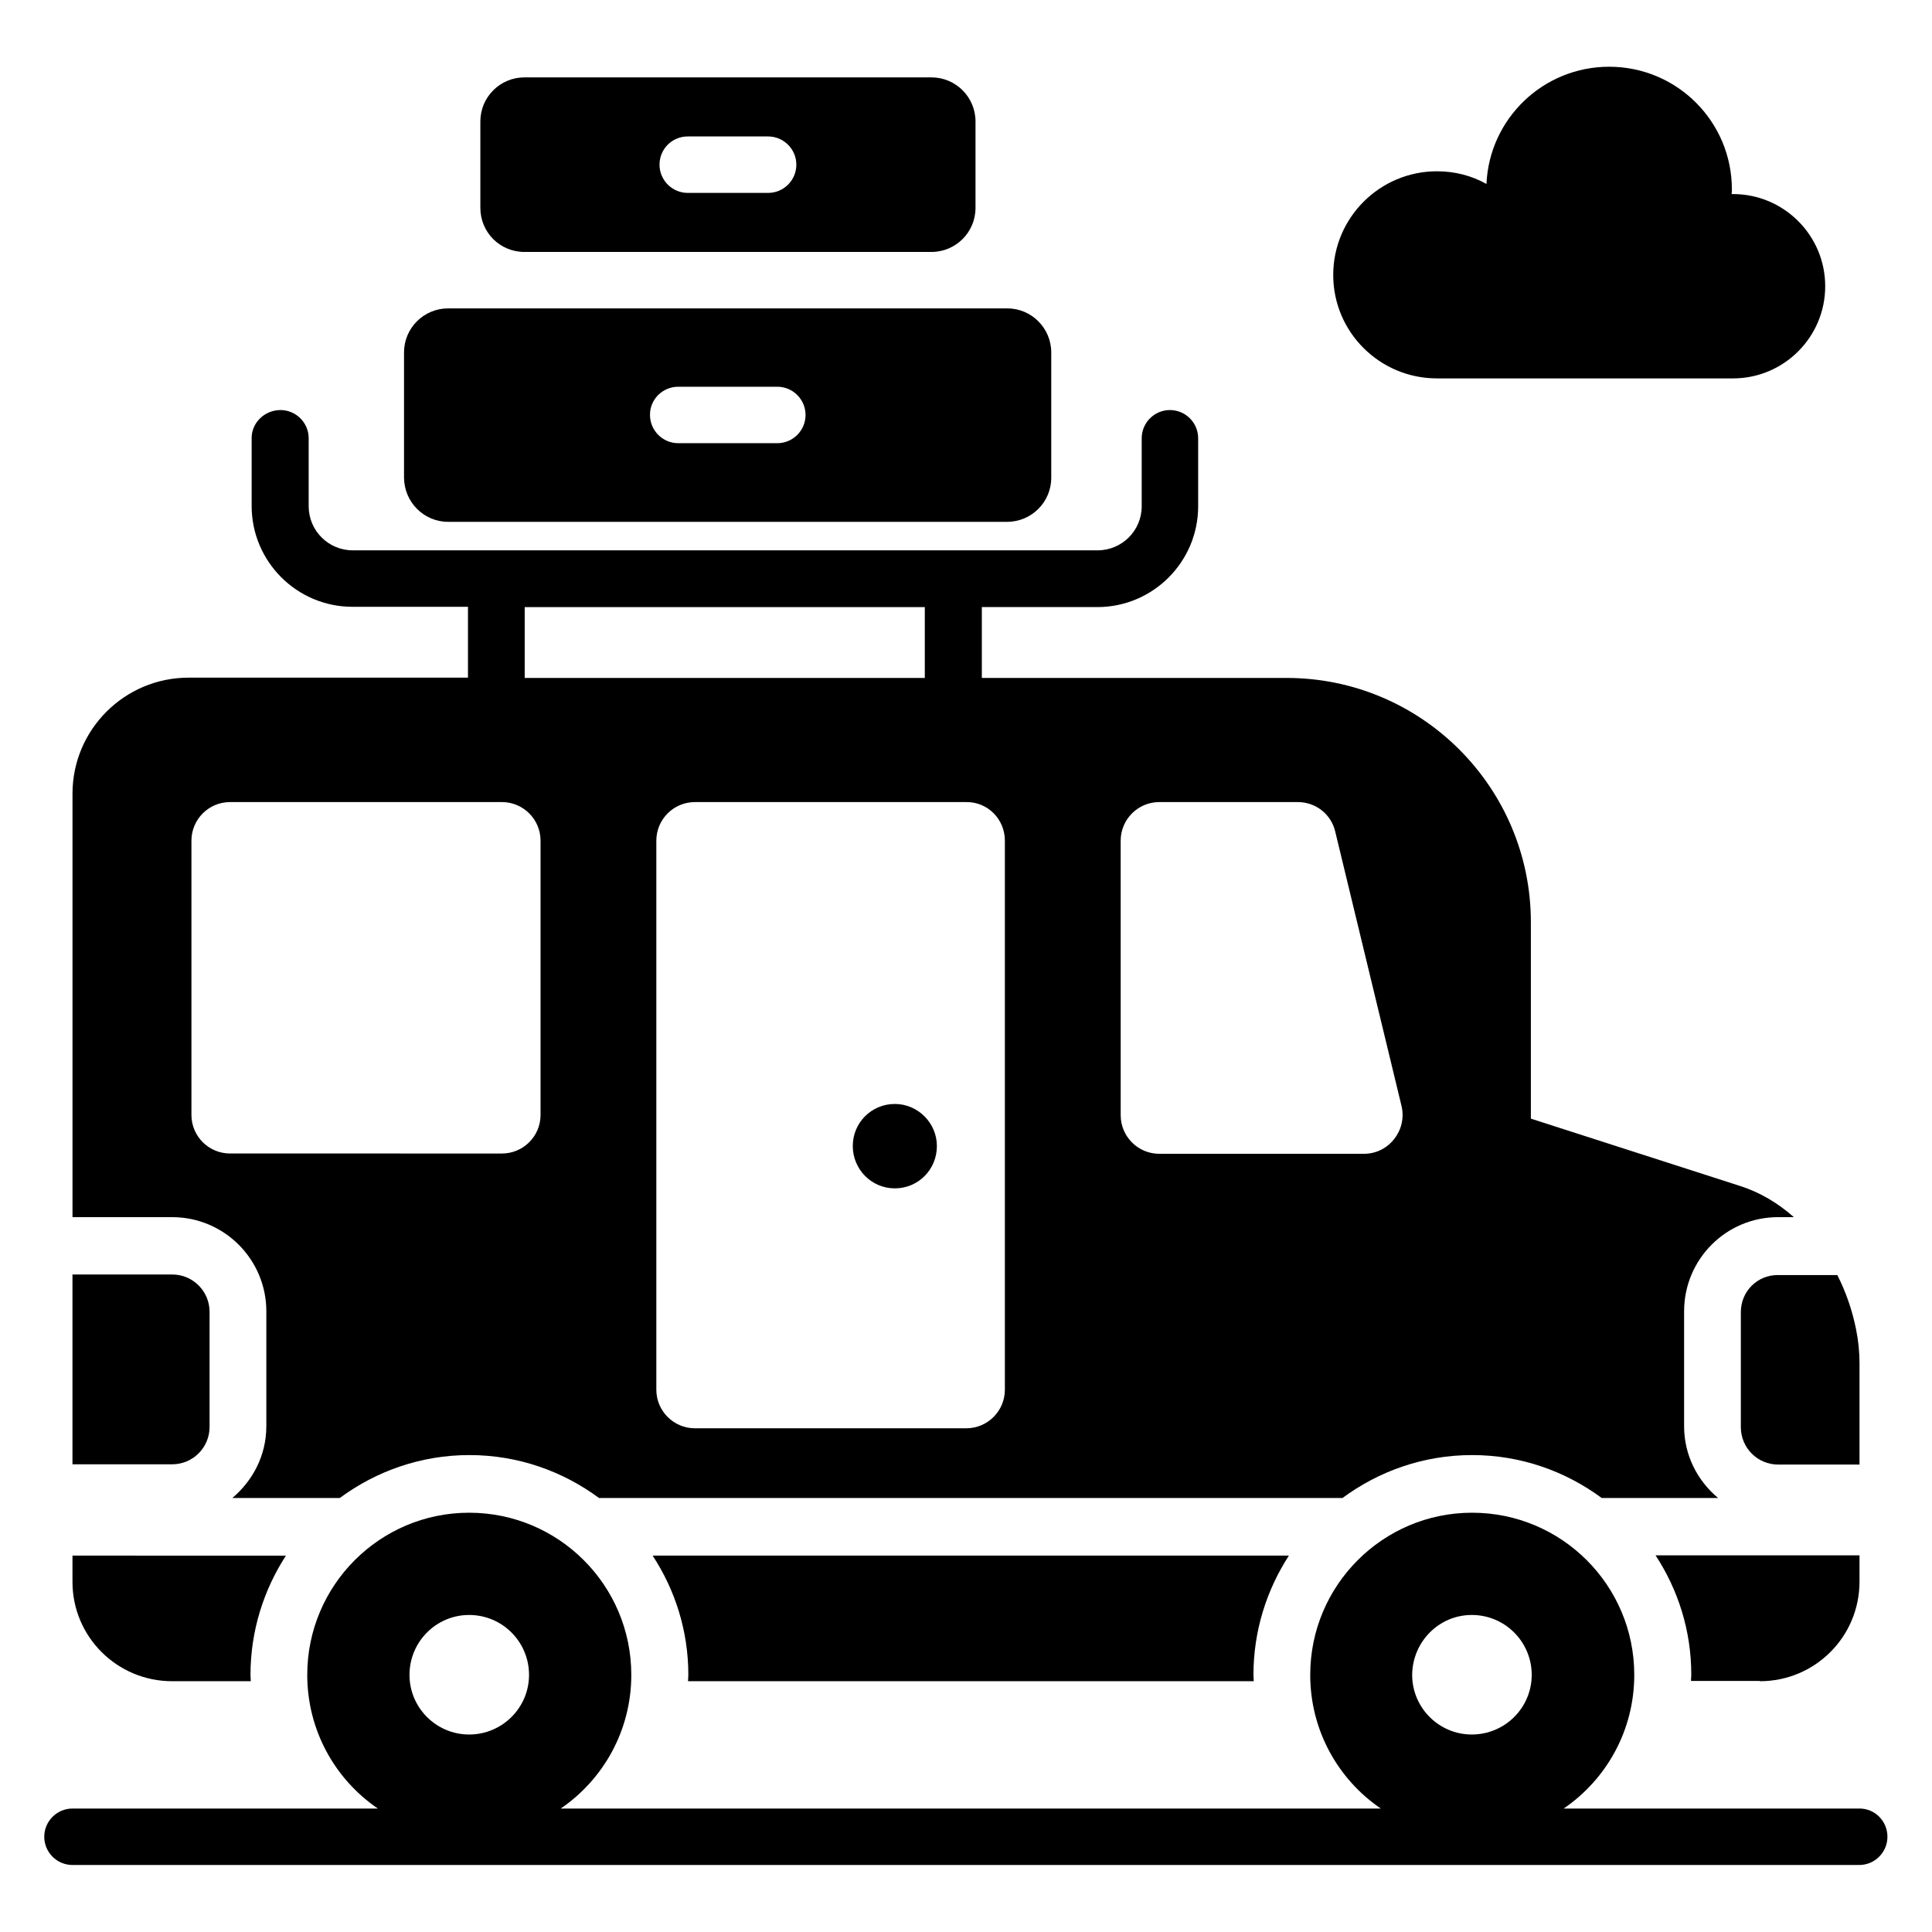
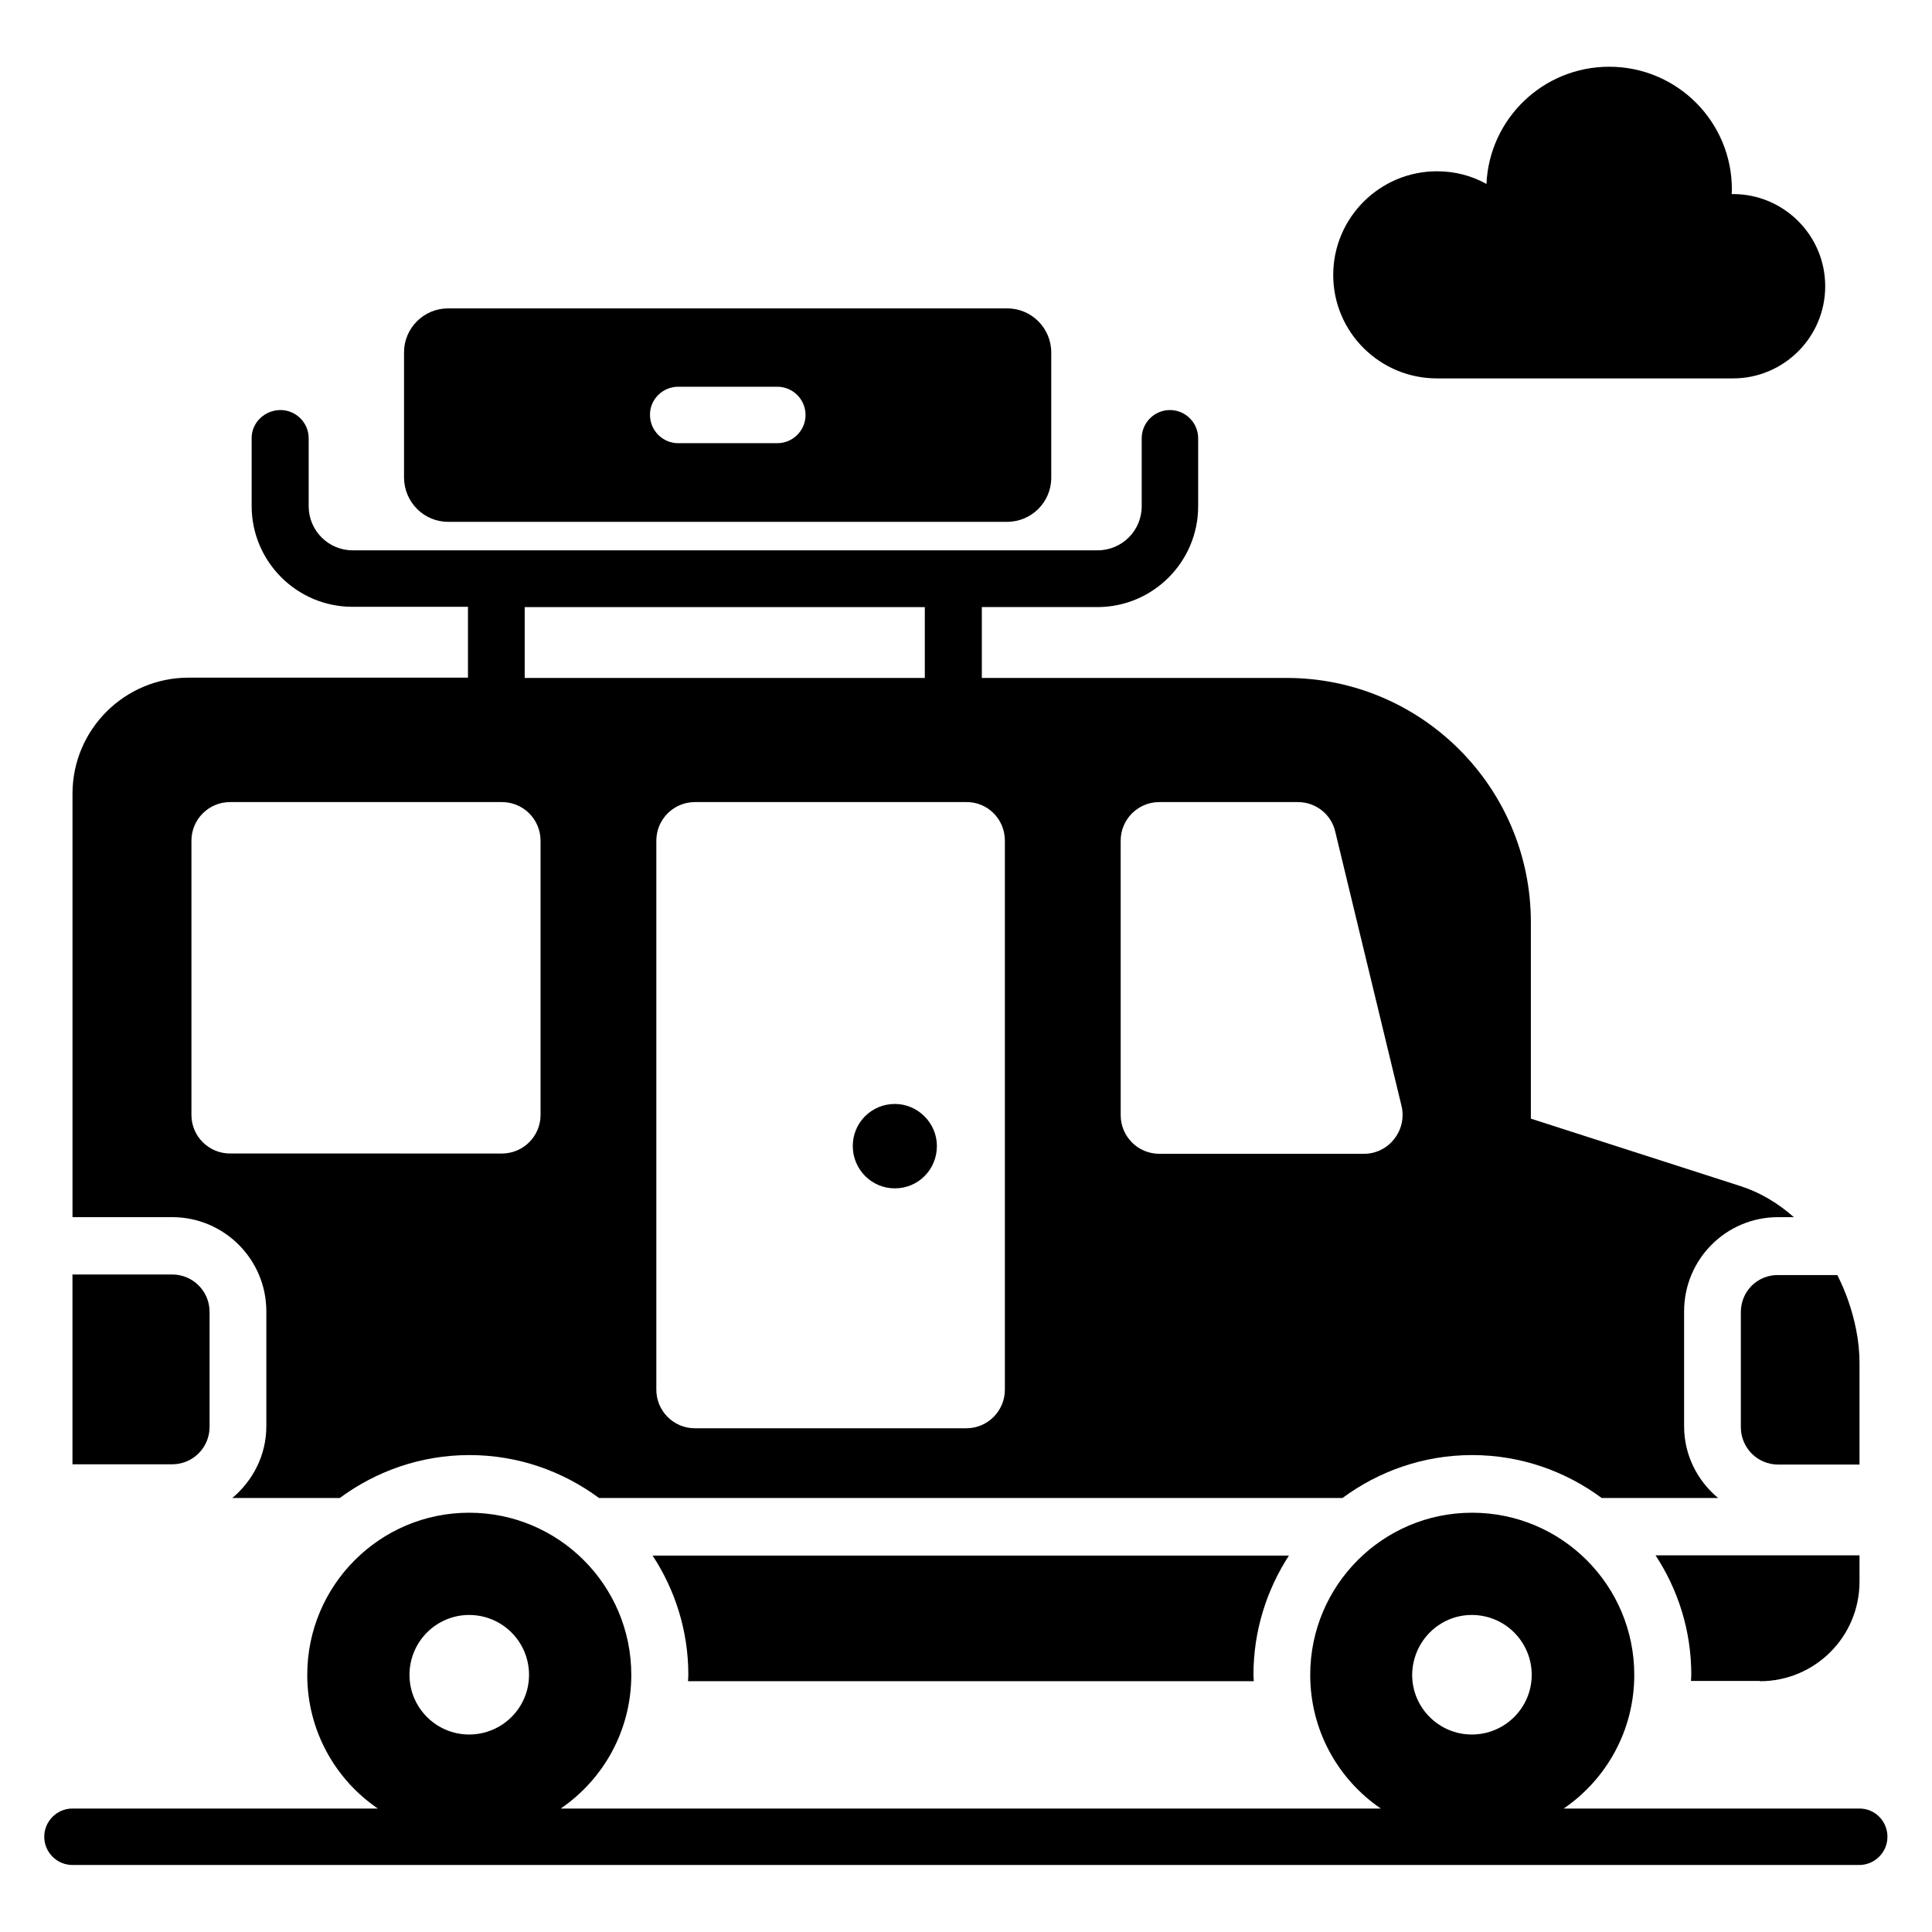
<svg xmlns="http://www.w3.org/2000/svg" fill="#000000" width="800px" height="800px" version="1.1" viewBox="144 144 512 512">
  <g>
    <path d="m199.54 522.13v-30.457c0-5.496-4.426-9.922-9.922-9.922h-26.414v50.305h26.41c5.5 0 9.926-4.43 9.926-9.926z" />
    <path d="m605.34 491.75v30.457c0 5.496 4.426 9.922 9.922 9.922h21.527v-26.793c0-3.055-0.305-6.106-0.918-9.082-0.992-4.961-2.672-9.848-4.961-14.352h-15.648c-5.496-0.078-9.922 4.273-9.922 9.848z" />
    <path d="m636.79 623.28h-78.395c11.297-7.711 18.703-20.688 18.703-35.418 0-23.738-19.238-42.977-42.977-42.977-23.664 0-42.898 19.238-42.898 42.977 0 14.734 7.406 27.711 18.703 35.418h-217.33c11.297-7.711 18.703-20.688 18.703-35.418 0-23.738-19.238-42.977-42.977-42.977-23.664 0-42.898 19.238-42.898 42.977 0 14.734 7.406 27.711 18.703 35.418h-80.918c-4.121 0-7.481 3.359-7.481 7.481 0 4.121 3.359 7.481 7.481 7.481h473.5c4.121 0 7.481-3.359 7.481-7.481 0.004-4.121-3.281-7.481-7.402-7.481zm-102.75-51.297c8.777 0 15.879 7.098 15.879 15.879 0 8.703-7.098 15.801-15.879 15.801-8.703 0-15.801-7.098-15.801-15.801 0.074-8.781 7.098-15.879 15.801-15.879zm-265.72 0c8.777 0 15.879 7.098 15.879 15.879 0 8.703-7.098 15.801-15.879 15.801-8.703 0-15.801-7.098-15.801-15.801 0-8.781 7.098-15.879 15.801-15.879z" />
    <path d="m524.8 244.28h78.473c13.434 0 24.426-10.914 24.426-24.426 0-13.512-10.992-24.426-24.426-24.426h-0.383c0.078-0.457 0.078-0.762 0.078-1.223 0-18.016-14.578-32.52-32.52-32.52-17.48 0-31.754 13.742-32.52 31.066-3.969-2.215-8.398-3.359-13.129-3.359-15.113 0-27.48 12.289-27.48 27.48s12.367 27.406 27.48 27.406z" />
    <path d="m262.75 282.29h148.16c6.414 0 11.68-5.191 11.68-11.68v-33.207c0-6.414-5.191-11.68-11.68-11.68l-148.16 0.004c-6.414 0-11.68 5.191-11.68 11.68v33.207c0.074 6.484 5.266 11.676 11.68 11.676zm60.988-35.801h26.258c4.121 0 7.481 3.359 7.481 7.481s-3.359 7.481-7.481 7.481h-26.258c-4.121 0-7.481-3.359-7.481-7.481-0.074-4.043 3.285-7.481 7.481-7.481z" />
-     <path d="m282.98 210.77h107.86c6.414 0 11.68-5.191 11.68-11.68v-22.902c0-6.414-5.191-11.68-11.68-11.68h-107.86c-6.414 0-11.68 5.191-11.68 11.68v22.902c0 6.488 5.191 11.68 11.68 11.68zm43.281-30.609h21.297c4.121 0 7.481 3.359 7.481 7.481 0 4.121-3.359 7.481-7.481 7.481h-21.297c-4.121 0-7.481-3.359-7.481-7.481 0-4.125 3.285-7.481 7.481-7.481z" />
    <path d="m381.14 436.56c-6.184 0-11.145 4.961-11.145 11.145 0 6.184 4.961 11.223 11.145 11.223 6.184 0 11.145-4.961 11.145-11.223 0-6.106-5.039-11.145-11.145-11.145z" />
    <path d="m214.58 491.52v30.457c0 7.711-3.586 14.426-9.008 19.008h28.473c9.617-7.098 21.449-11.375 34.352-11.375 12.902 0 24.734 4.273 34.352 11.375h197.02c9.617-7.098 21.449-11.375 34.352-11.375s24.734 4.273 34.352 11.375h30.84c-5.496-4.582-9.008-11.375-9.008-19.008v-30.457c0-13.816 11.145-24.961 24.887-24.961h4.199c-4.121-3.664-8.93-6.566-14.199-8.246l-55.496-17.863v-52.059c0-35.727-29.008-64.73-64.73-64.73h-80.77v-18.777h30.609c14.734 0 26.719-11.984 26.719-26.719v-18.016c0-4.121-3.359-7.481-7.481-7.481-4.121 0-7.481 3.359-7.481 7.481v18.016c0 6.488-5.266 11.68-11.68 11.68h-197.4c-6.488 0-11.68-5.266-11.68-11.68v-18.016c0-4.121-3.359-7.481-7.481-7.481-4.121 0-7.633 3.281-7.633 7.406v18.016c0 14.734 11.984 26.719 26.719 26.719h30.609v18.777h-74.043c-16.945 0-30.762 13.742-30.762 30.762v112.21h26.41c13.816 0 24.961 11.223 24.961 24.961zm226.41-124.73c0-5.648 4.582-10.23 10.23-10.23h36.719c4.734 0 8.855 3.207 9.922 7.863l17.559 72.672c1.527 6.414-3.359 12.672-9.922 12.672h-54.273c-5.648 0-10.23-4.582-10.23-10.23zm-30.688 0v145.49c0 5.648-4.582 10.23-10.23 10.23h-71.906c-5.648 0-10.23-4.582-10.23-10.23v-145.49c0-5.648 4.582-10.23 10.23-10.23h71.906c5.648-0.074 10.23 4.504 10.23 10.23zm-127.25-61.906h106.03v18.777h-106.03zm-88.32 61.906c0-5.648 4.582-10.23 10.23-10.23h72.059c5.648 0 10.23 4.582 10.23 10.23v72.672c0 5.648-4.582 10.23-10.23 10.23l-72.059-0.004c-5.648 0-10.23-4.582-10.23-10.23z" />
-     <path d="m189.62 589.54h20.84c0-0.535-0.078-1.145-0.078-1.68 0-11.68 3.512-22.52 9.391-31.602l-56.566-0.004v6.945c0 14.582 11.832 26.34 26.414 26.34z" />
    <path d="m316.95 556.25c5.953 9.082 9.465 19.922 9.465 31.602 0 0.535-0.078 1.145-0.078 1.68h149.92c0-0.535-0.078-1.145-0.078-1.68 0-11.68 3.512-22.52 9.391-31.602z" />
    <path d="m610.38 589.54c14.578 0 26.41-11.754 26.41-26.41v-6.945h-54.047c5.953 9.082 9.465 19.922 9.465 31.602 0 0.535-0.078 1.145-0.078 1.68l18.25-0.004z" />
  </g>
</svg>